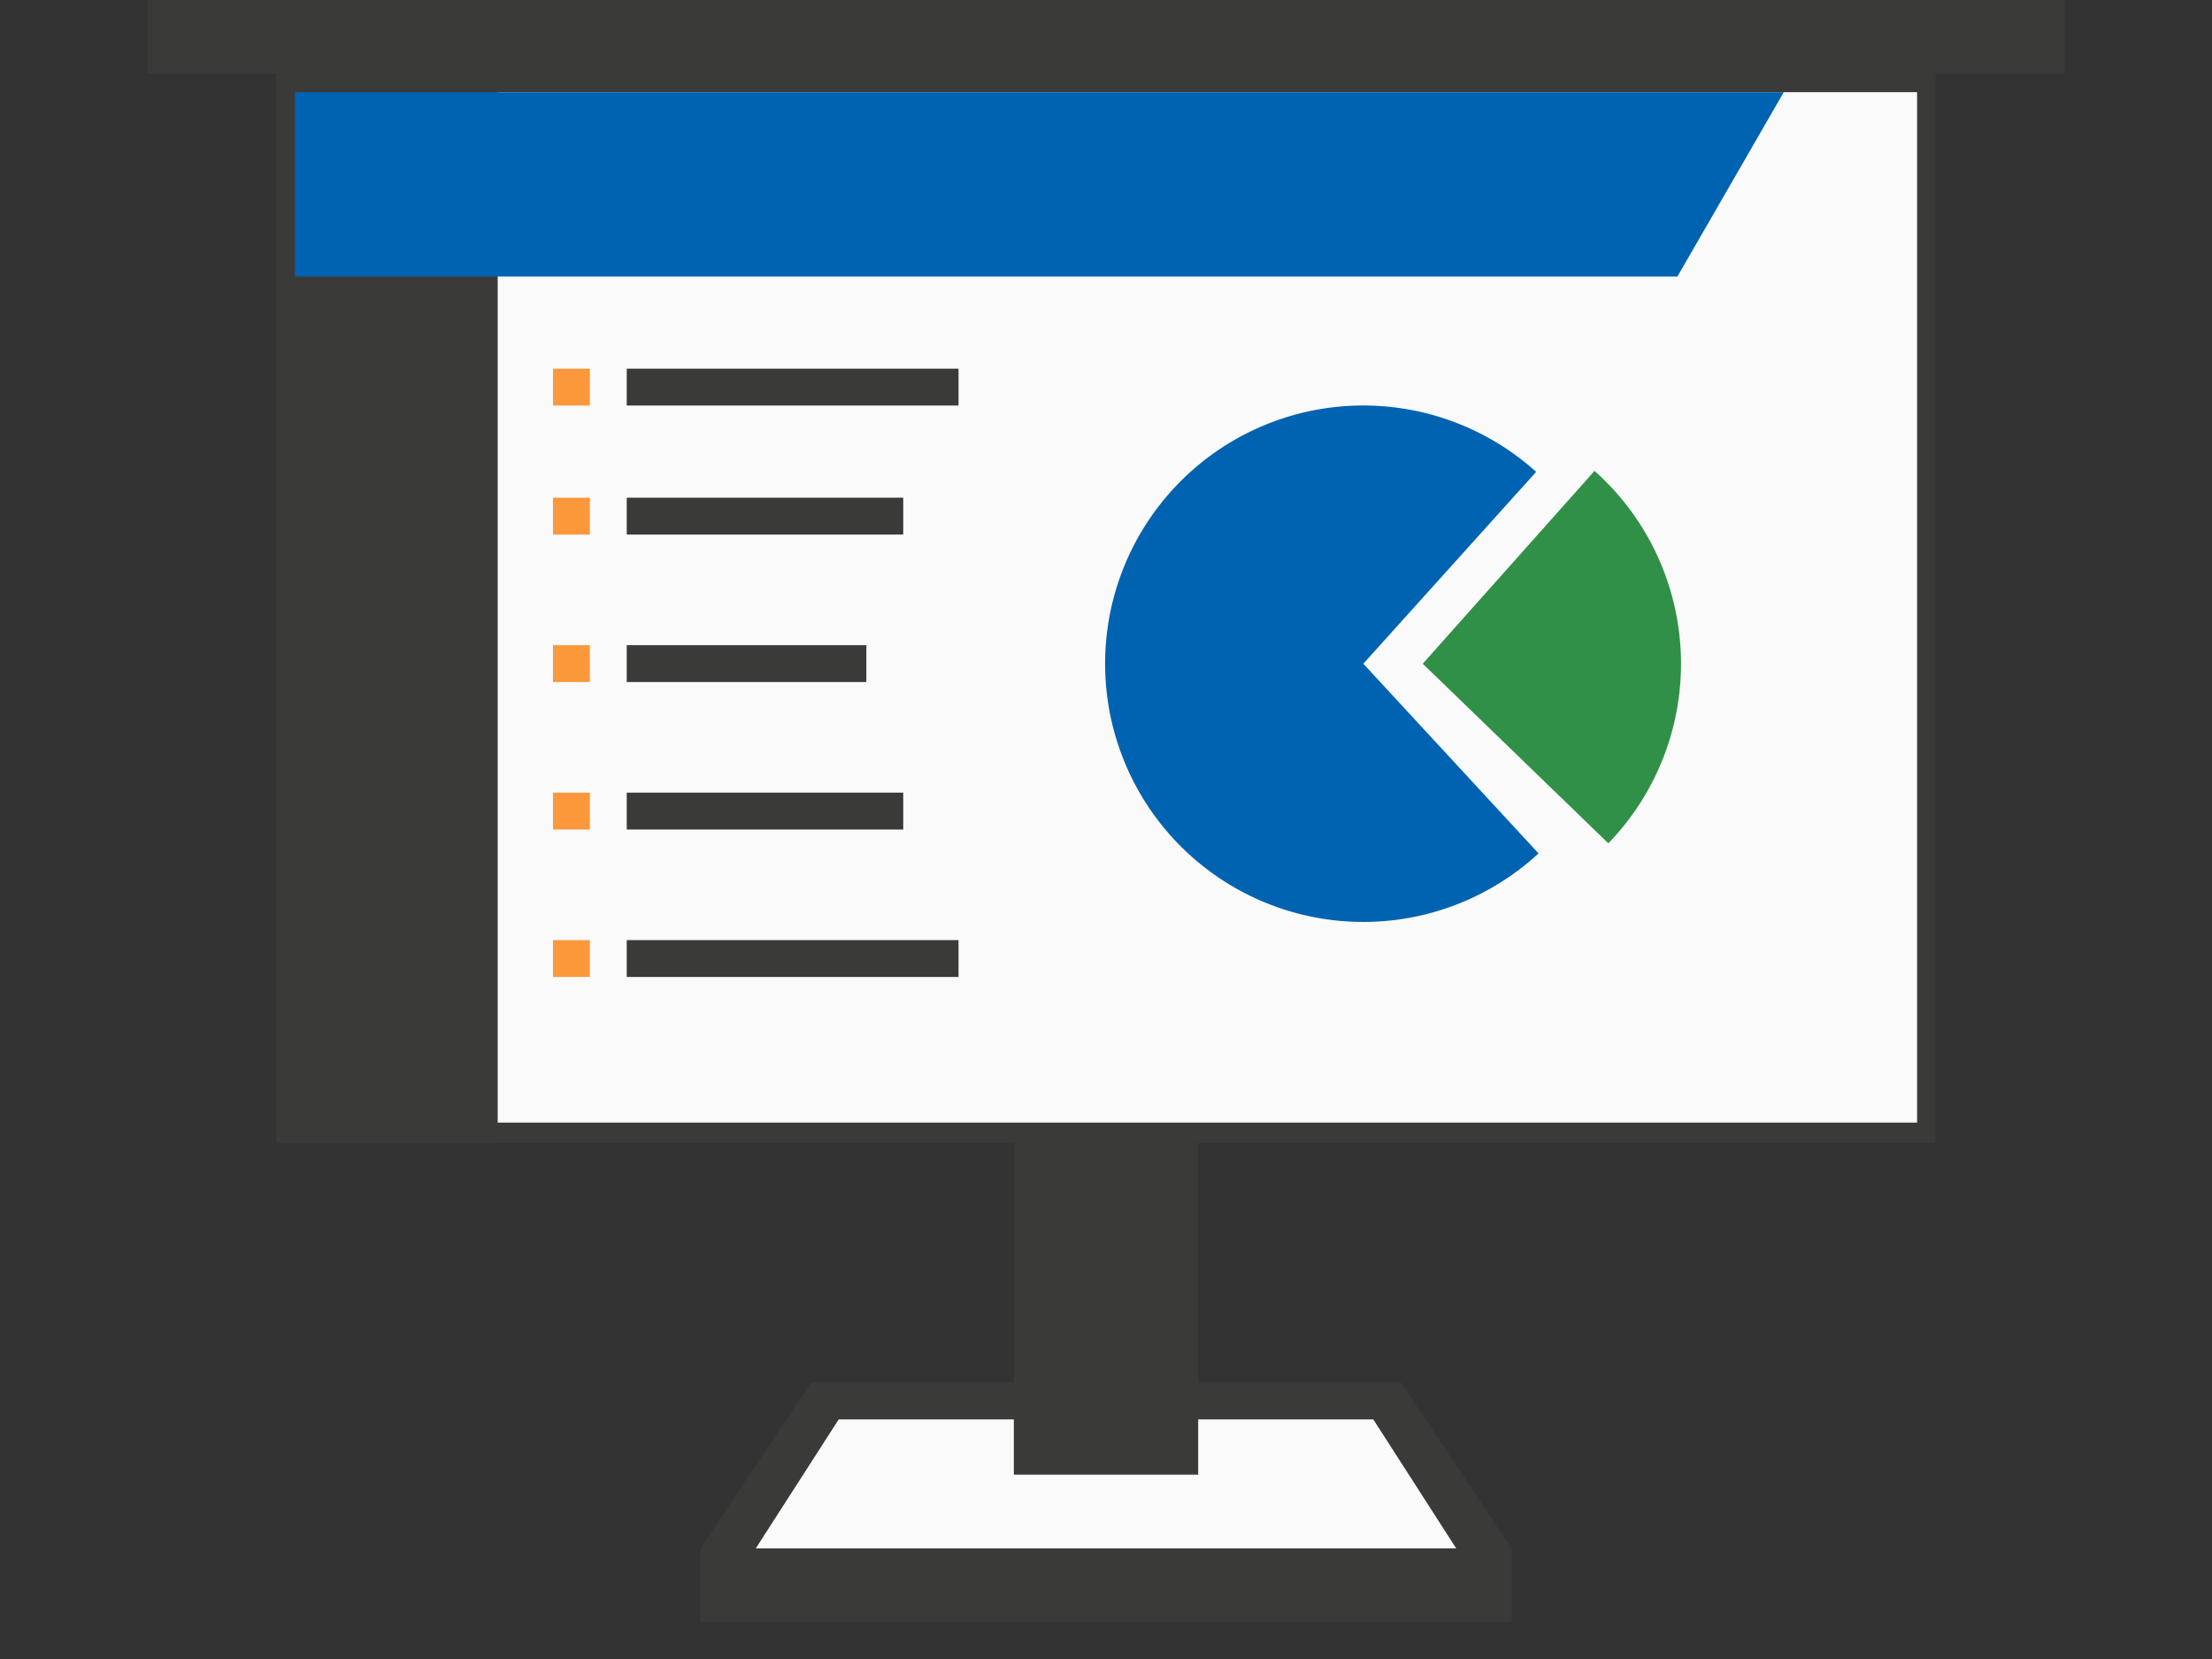
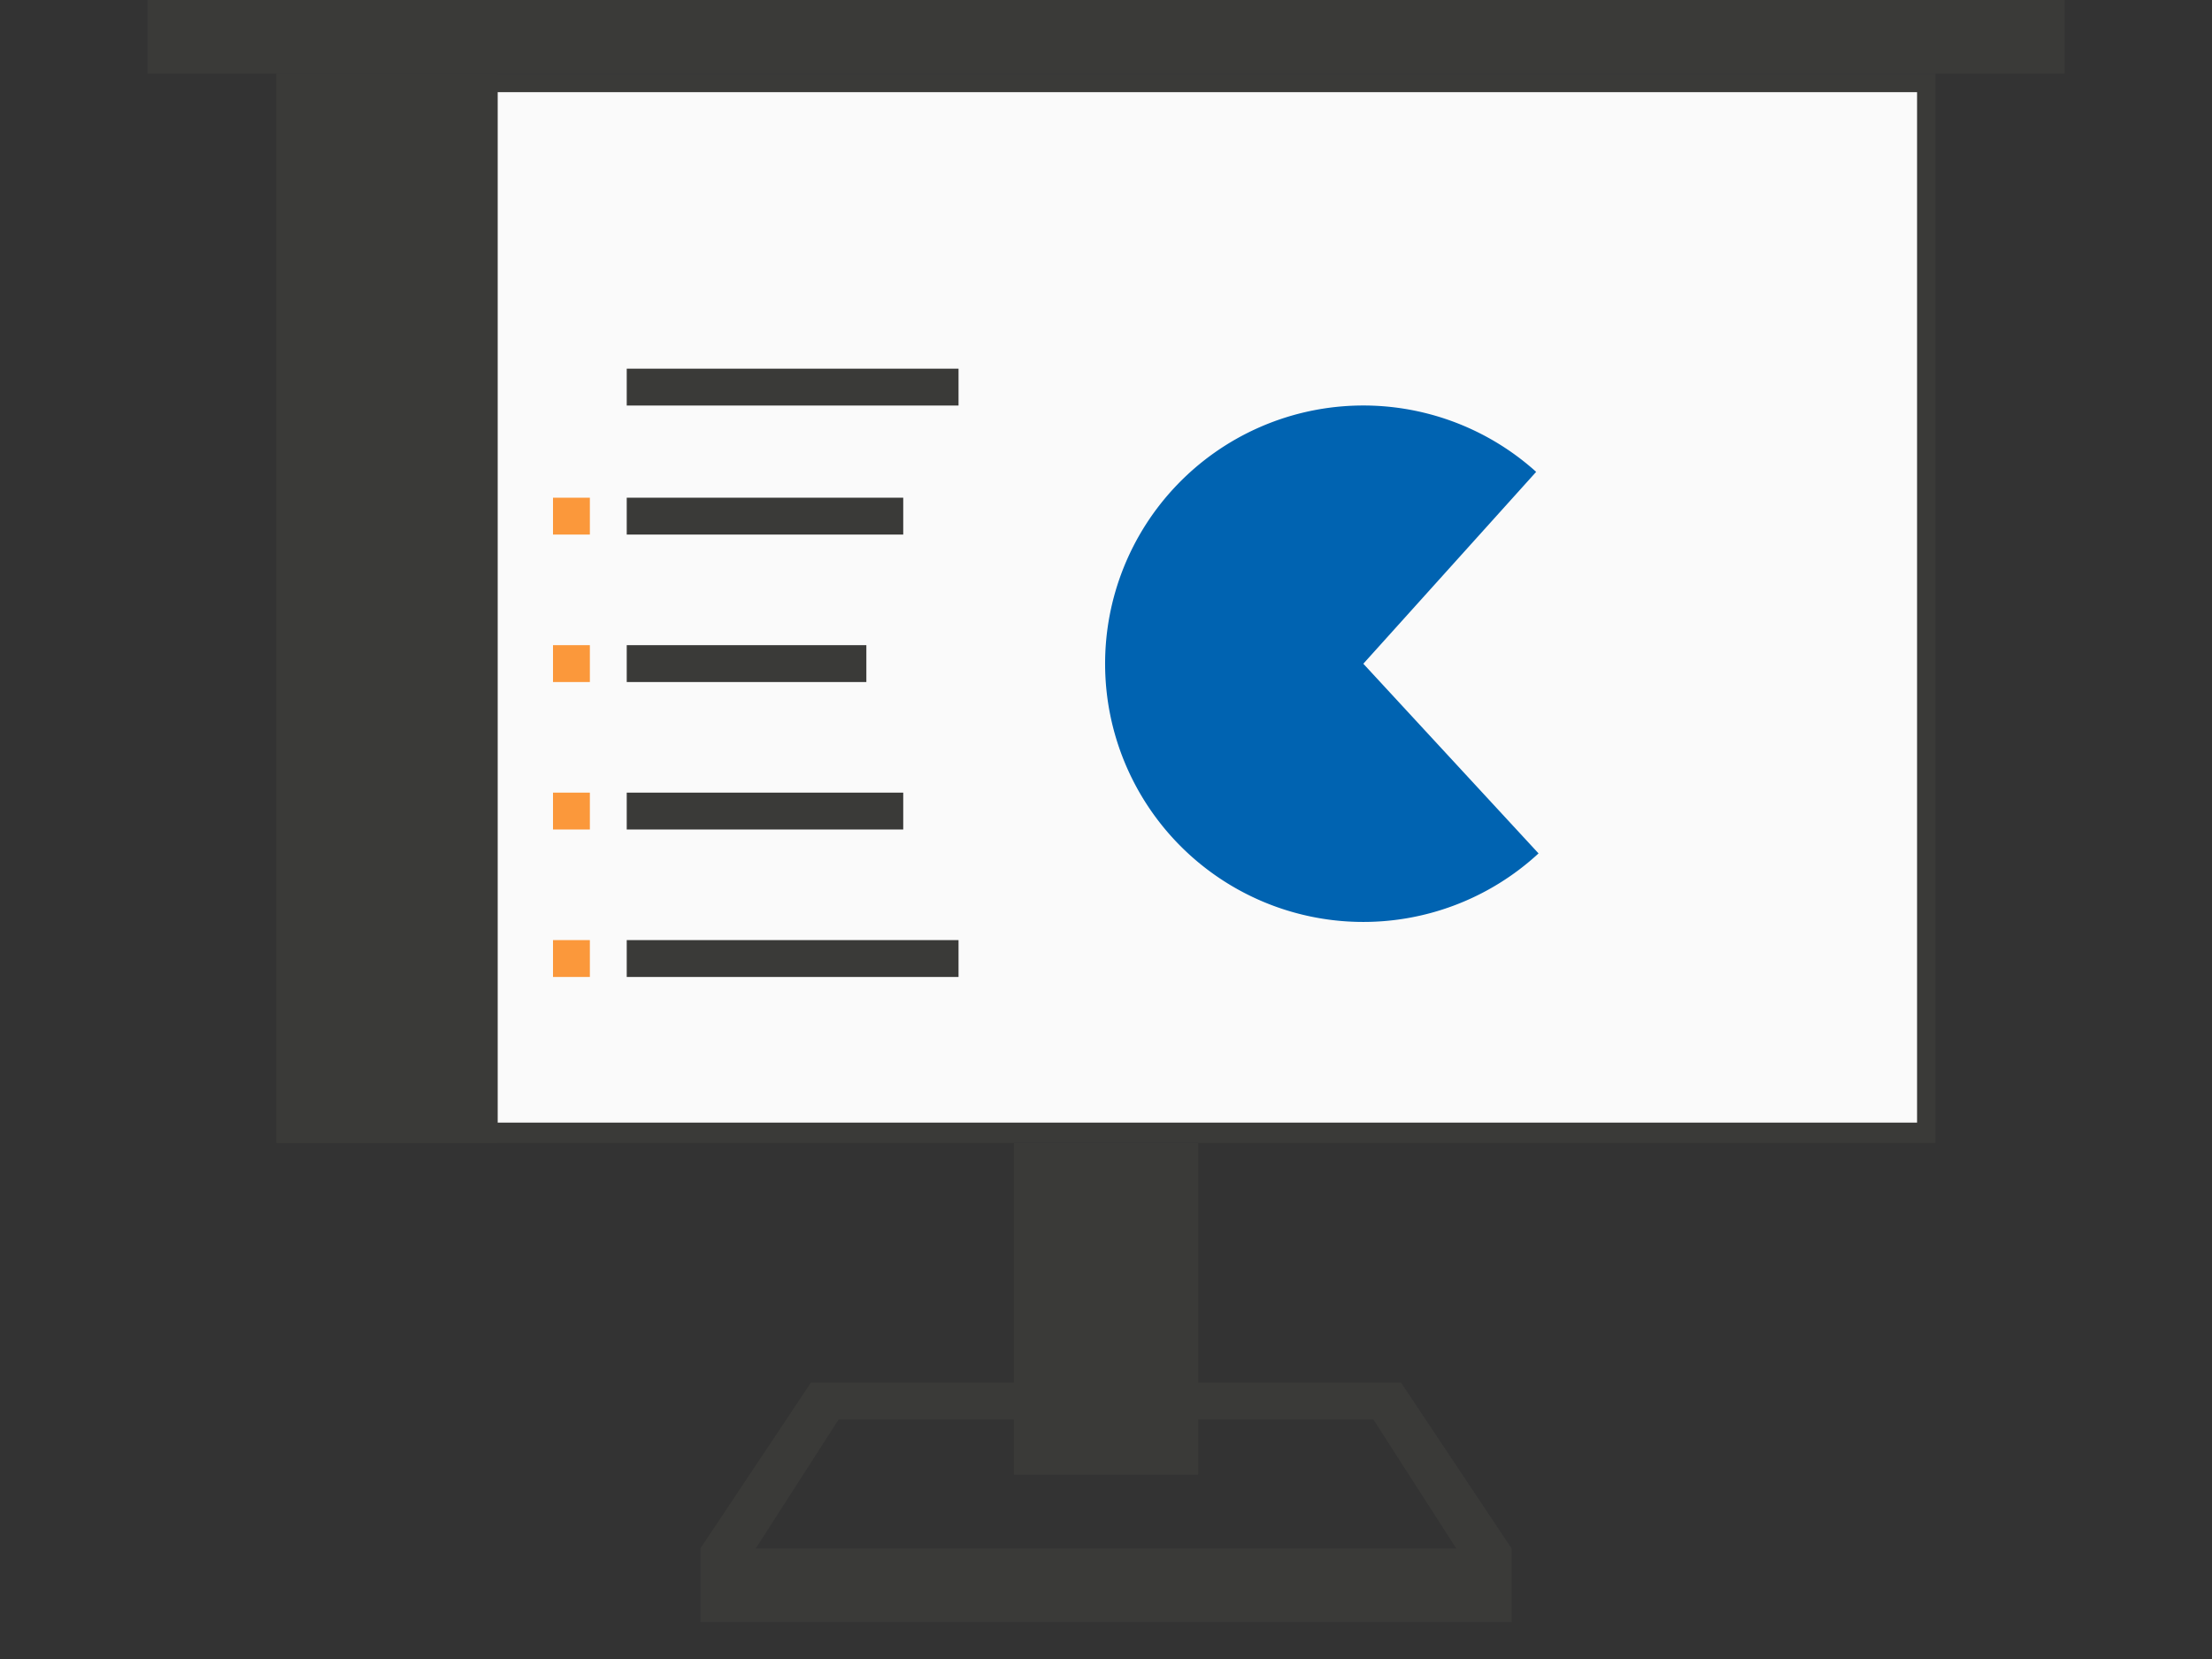
<svg xmlns="http://www.w3.org/2000/svg" height="90" viewBox="0 0 120 90" width="120">
  <rect x="0" y="0" width="120" height="90" fill="#333333" stroke="none" />
  <path d="m44 75-6 9v4h44v-4l-6-9h-15-2zm1.5 2h13.5 2 13.5l4.5 7h-38z" fill="#3a3a38" />
  <path d="m15 4h90v58h-90z" fill="#3a3a38" />
  <path d="m16 5h88v55.901h-88z" fill="#fafafa" />
  <path d="m83.465 46.297a14.009 14.009 0 0 1 -19.5-.475 14.009 14.009 0 0 1 -.122-19.505 14.009 14.009 0 0 1 19.493-.719l-9.376 10.409z" fill="#0063b1" />
-   <path d="m-87.251 45.749a14.009 14.009 0 0 1 -3.933-10.261 14.009 14.009 0 0 1 4.681-9.942l9.319 10.46z" fill="#309048" transform="scale(-1 1)" />
  <path d="m15 4h12v58h-12z" fill="#3a3a38" />
-   <path d="m16 5 80.769-0-5.769 10h-75z" fill="#0063b1" />
  <g fill="#3a3a38">
    <path d="m34 20h18v2h-18z" />
    <path d="m34 27h15v2h-15z" />
    <path d="m34 35h13v2h-13z" />
    <path d="m34 43h15v2h-15z" />
    <path d="m34 51h18v2h-18z" />
  </g>
-   <path d="m30 20h2v2h-2z" fill="#fb983b" />
  <path d="m30 27h2v2h-2z" fill="#fb983b" />
  <path d="m30 35h2v2h-2z" fill="#fb983b" />
  <path d="m30 43h2v2h-2z" fill="#fb983b" />
  <path d="m30 51h2v2h-2z" fill="#fb983b" />
  <path d="m8 0h104v4h-104z" fill="#3a3a38" />
-   <path d="m45.5 77-4.5 7h38l-4.5-7h-13.5-2z" fill="#fafafa" />
-   <path d="m55 62h10v18h-10z" fill="#3a3a38" />
+   <path d="m55 62h10v18h-10" fill="#3a3a38" />
</svg>